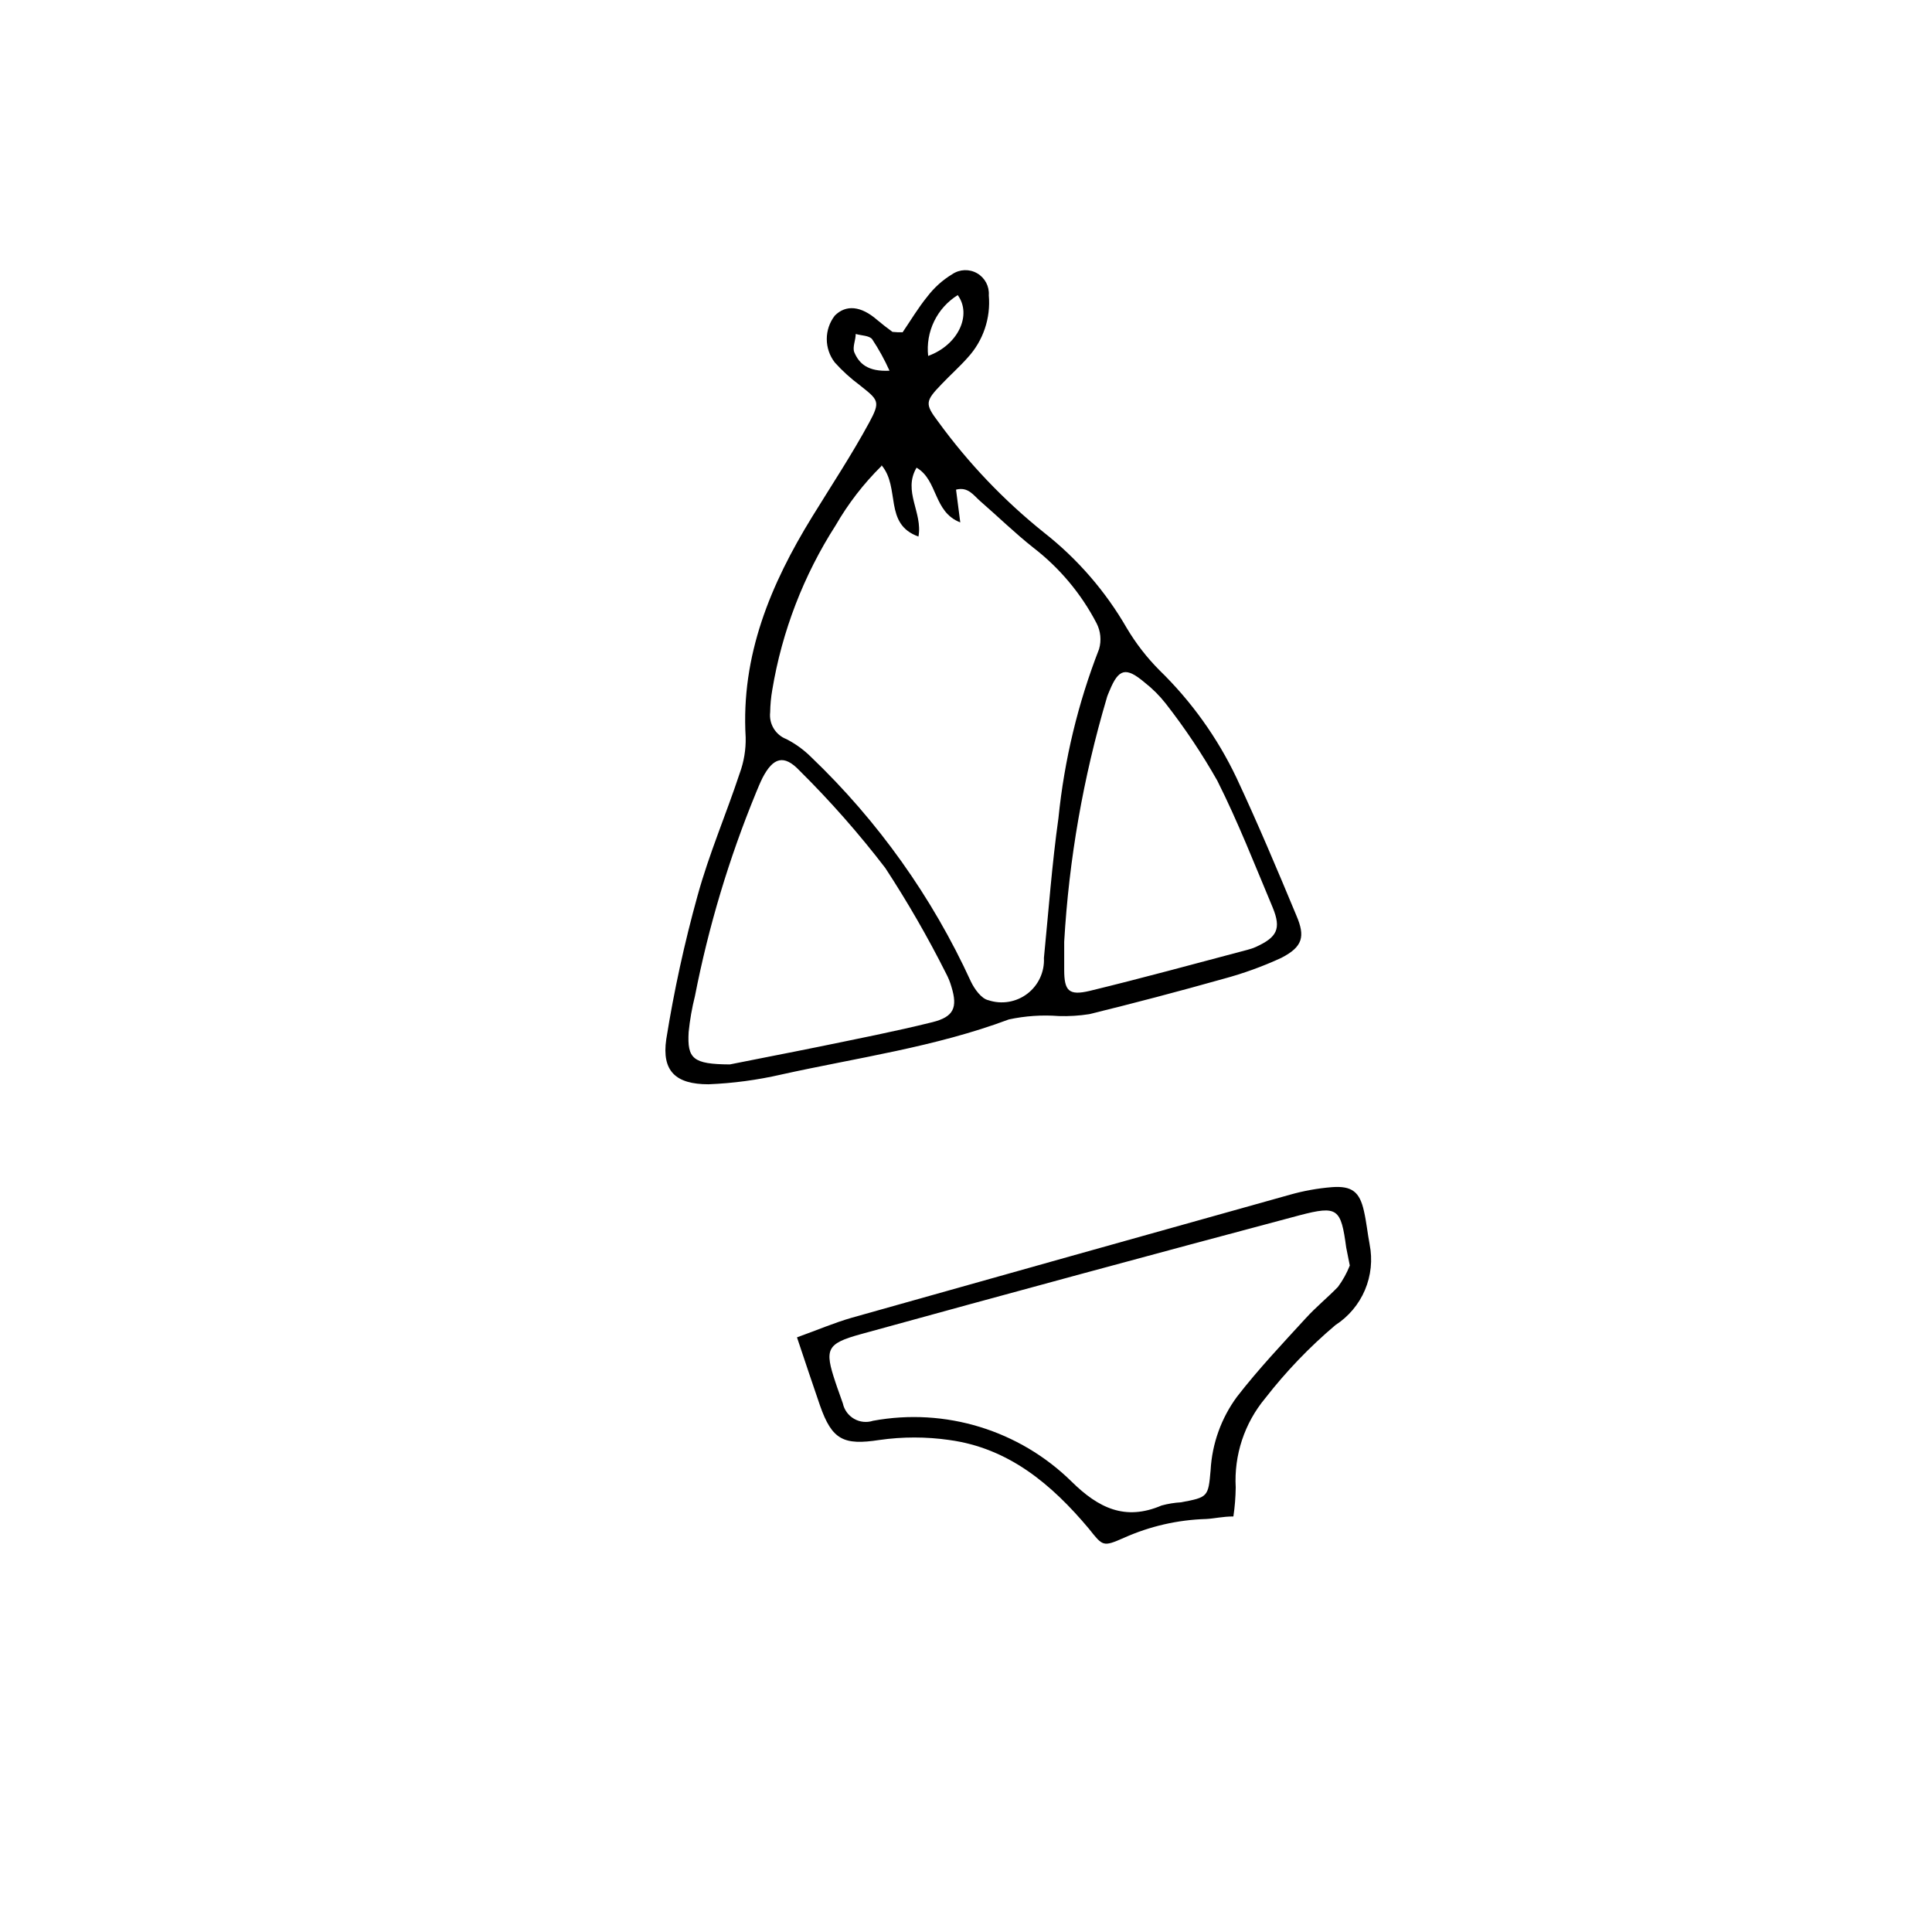
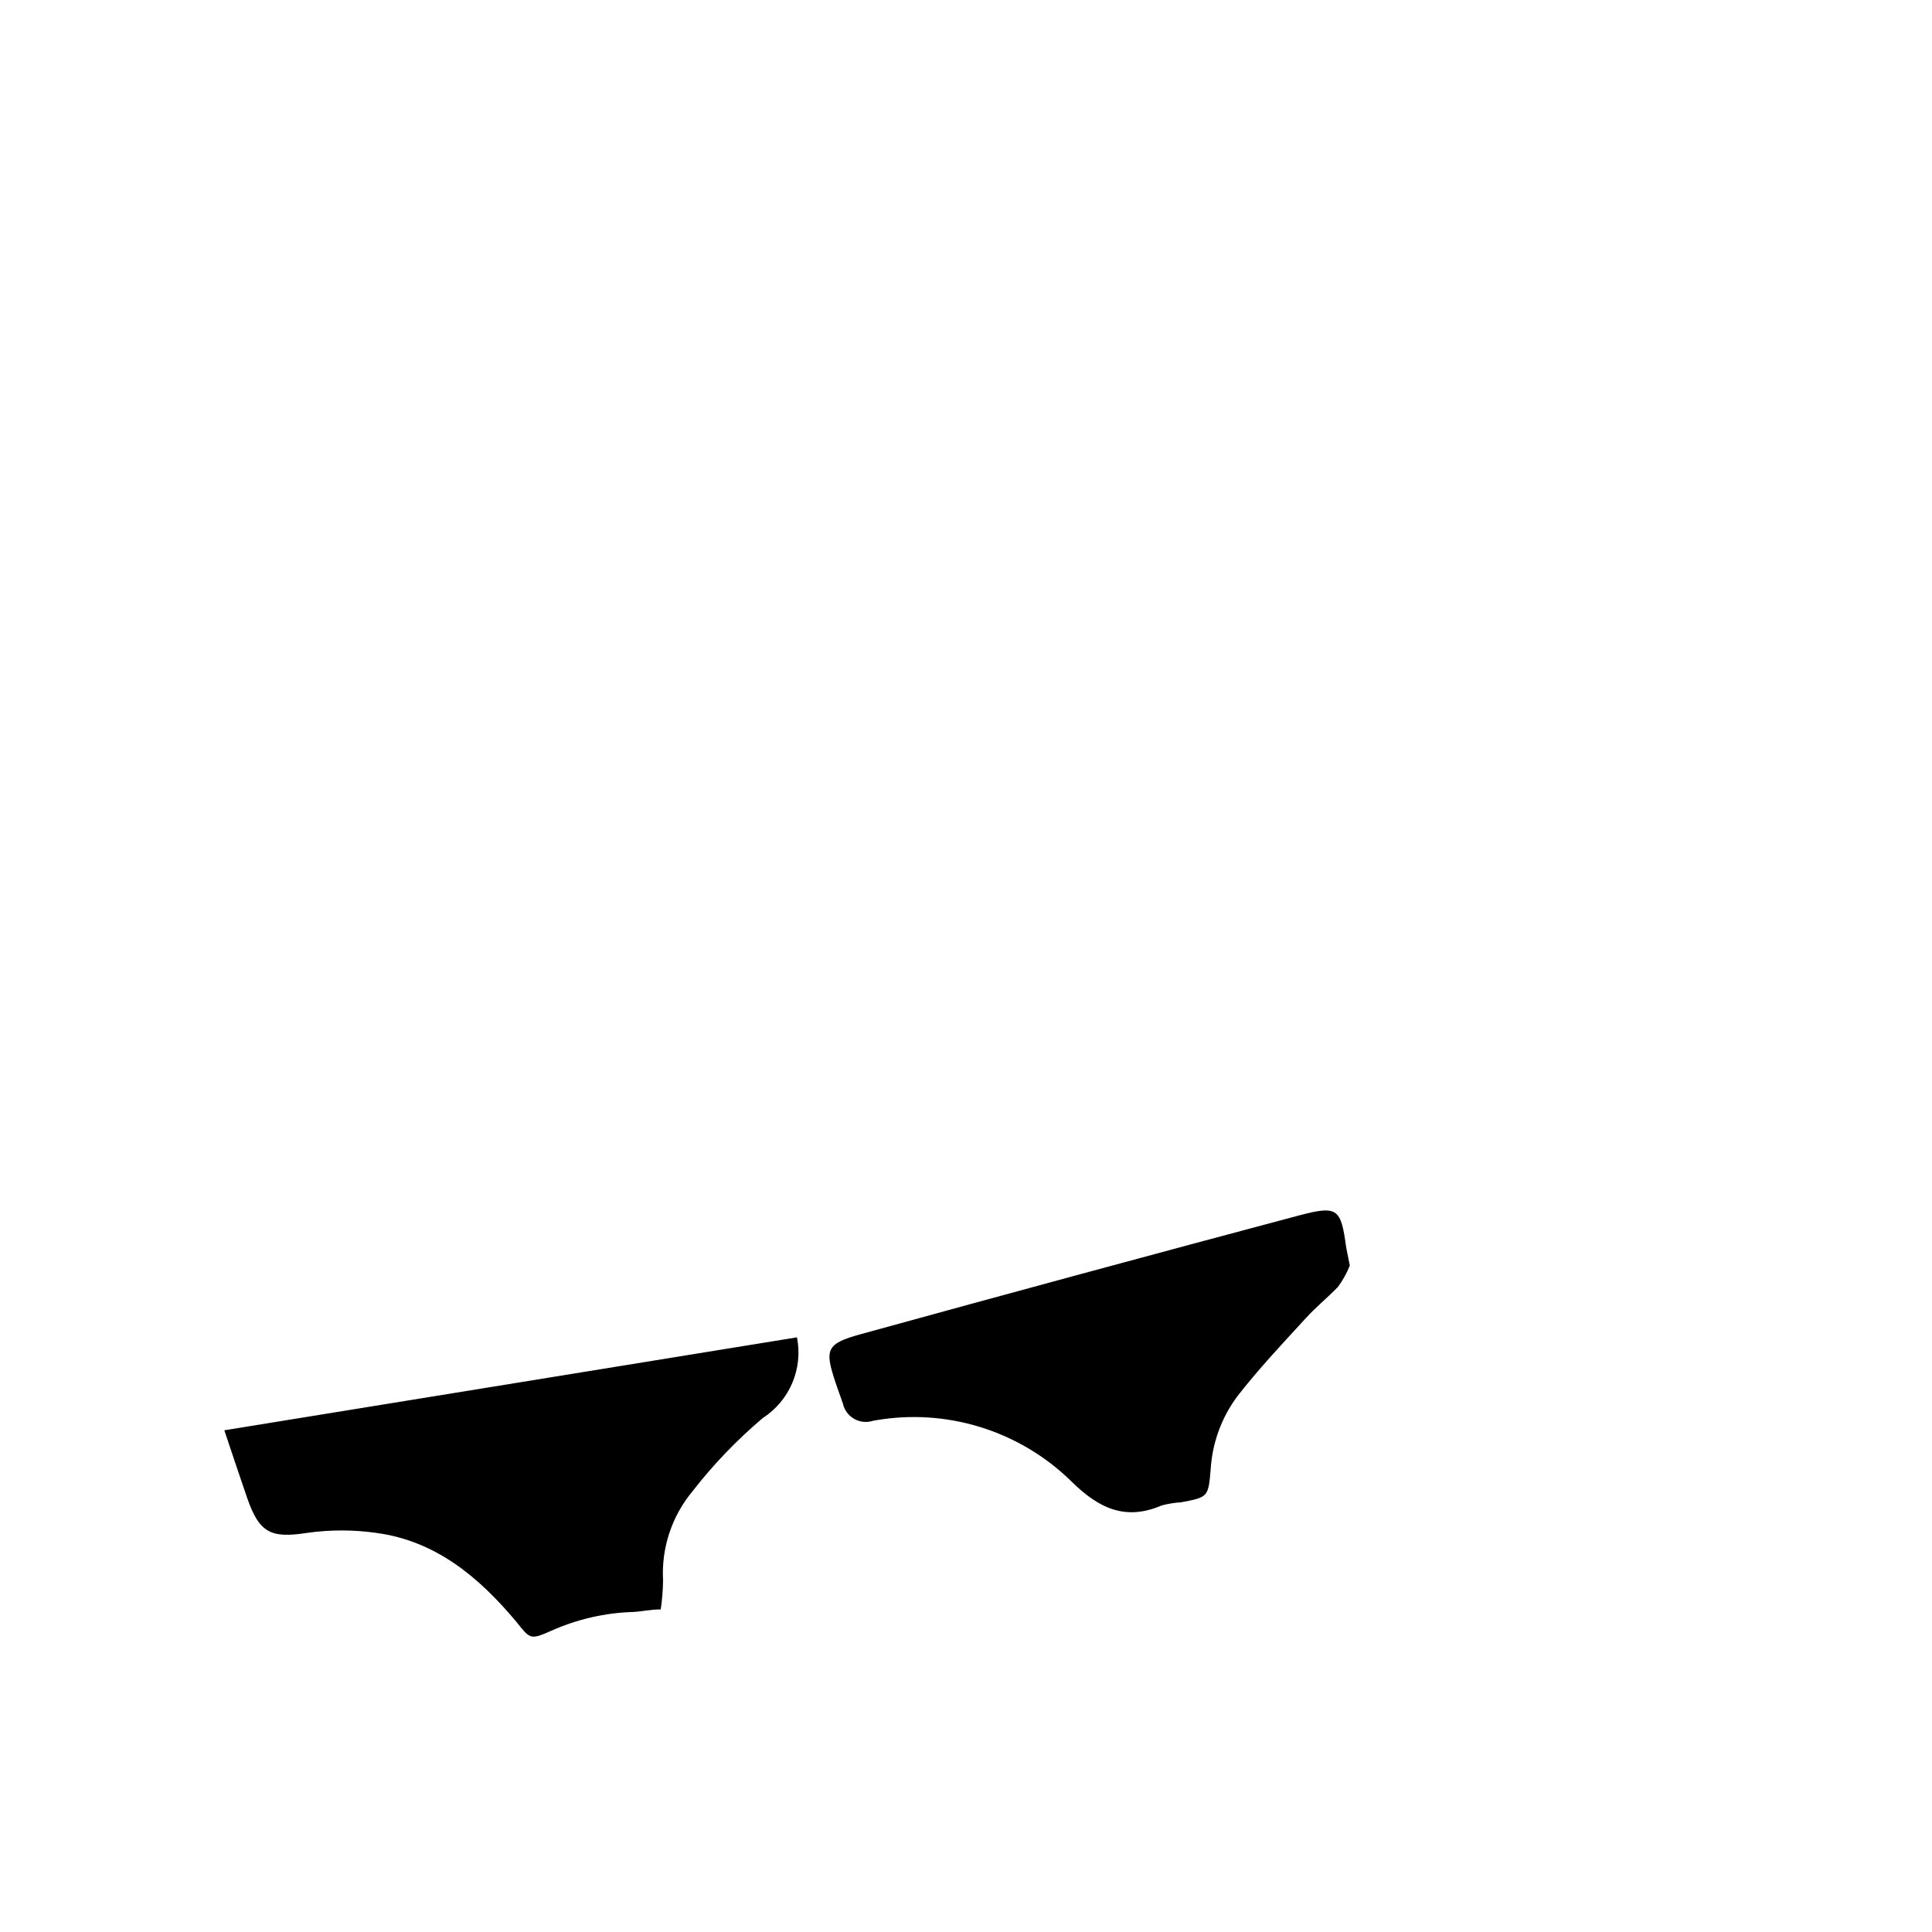
<svg xmlns="http://www.w3.org/2000/svg" fill="#000000" width="800px" height="800px" version="1.1" viewBox="144 144 512 512">
  <g>
-     <path d="m383.2 232.06c2.07-3.023 4.086-6.438 6.551-9.461 1.809-2.375 4.051-4.391 6.606-5.934 1.973-1.336 4.535-1.43 6.598-0.238 2.062 1.195 3.262 3.461 3.086 5.836 0.543 6.047-1.488 12.043-5.598 16.516-2.129 2.406-4.59 4.59-6.828 6.941-4.422 4.59-4.59 5.262-0.953 10.078v-0.004c7.988 10.977 17.398 20.844 27.992 29.332 8.863 6.957 16.312 15.543 21.941 25.305 2.418 4.074 5.332 7.836 8.676 11.195 8.453 8.227 15.375 17.895 20.434 28.547 5.598 11.98 10.746 24.184 15.844 36.441 2.406 5.598 1.68 8.285-3.918 11.195v0.004c-4.981 2.305-10.152 4.176-15.453 5.598-11.754 3.305-23.625 6.438-35.492 9.348h0.004c-2.684 0.422-5.402 0.59-8.117 0.504-4.426-0.34-8.875-0.035-13.211 0.895-19.594 7.332-40.137 10.133-60.344 14.609l-0.004 0.004c-6.324 1.449-12.77 2.312-19.254 2.574-8.676 0-12.426-3.469-11.195-11.922v-0.004c2.047-12.812 4.812-25.504 8.281-38.008 3.078-11.195 7.613-21.664 11.195-32.523h0.004c1.105-3.031 1.637-6.238 1.566-9.461-1.289-21.719 6.606-40.586 17.633-58.496 5.094-8.285 10.469-16.402 15.113-24.965 3.023-5.598 2.465-5.934-2.465-9.852l0.004-0.004c-2.422-1.785-4.652-3.809-6.664-6.047-2.836-3.656-2.836-8.77 0-12.426 2.969-2.969 6.941-2.574 11.195 1.121 1.344 1.121 2.688 2.184 4.086 3.191 0.953 0.109 1.625 0.109 2.688 0.109zm-5.598 35.434c-4.734 4.676-8.82 9.965-12.145 15.73-8.5 13.246-14.215 28.082-16.797 43.609-0.34 1.957-0.527 3.941-0.559 5.934-0.355 3.074 1.418 6.004 4.312 7.109 2.41 1.242 4.621 2.844 6.547 4.758 17.738 16.965 32.098 37.137 42.32 59.449 0.953 2.016 2.801 4.59 4.644 4.981h0.004c3.508 1.172 7.371 0.531 10.316-1.707 2.945-2.242 4.594-5.793 4.406-9.488 1.23-12.426 2.129-24.855 3.863-37.172l-0.004 0.004c1.551-15.309 5.164-30.336 10.75-44.672 0.672-2.297 0.43-4.762-0.672-6.887-4.074-7.824-9.805-14.664-16.793-20.039-4.871-3.863-9.348-8.23-14.051-12.316-1.734-1.512-3.191-3.863-6.383-3.023l1.121 8.676c-7.164-2.742-5.879-11.195-11.586-14.5-3.695 6.269 1.68 11.867 0.504 18.25-9.297-3.301-4.707-12.93-9.801-18.918zm-40.191 158.59c6.047-1.23 14.891-2.91 23.68-4.703 10.02-2.07 20.098-4.031 30.004-6.492 5.598-1.398 6.773-3.805 5.039-9.406-0.344-1.203-0.812-2.367-1.398-3.469-4.84-9.629-10.223-18.977-16.125-27.992-6.981-9.105-14.574-17.73-22.727-25.805-4.141-4.367-6.996-3.469-9.797 1.902-0.672 1.344-1.23 2.742-1.793 4.086h0.004c-7.125 17.344-12.523 35.344-16.125 53.742-0.789 3.144-1.352 6.344-1.676 9.57-0.395 7.055 1.117 8.508 10.914 8.566zm88.613-32.578v3.75 3.75c0 5.598 1.23 6.887 6.719 5.598 14.051-3.414 27.988-7.223 41.93-10.914v-0.004c0.727-0.184 1.438-0.426 2.125-0.727 5.598-2.574 6.828-4.758 4.477-10.469-4.703-11.195-9.18-22.672-14.668-33.586h0.004c-4.047-7.137-8.613-13.965-13.66-20.434-1.633-2.086-3.512-3.965-5.598-5.598-4.981-4.199-6.887-3.695-9.293 2.129-0.281 0.672-0.617 1.398-0.785 2.07h0.004c-6.215 20.992-9.992 42.629-11.254 64.488zm-36.051-155.18c8.004-2.91 11.645-10.914 7.836-16.121h0.004c-2.695 1.672-4.863 4.074-6.25 6.926-1.387 2.856-1.938 6.043-1.59 9.195zm-10.242 3.918c-1.301-2.902-2.836-5.691-4.59-8.34-0.785-1.008-2.856-0.953-4.367-1.398 0 1.625-0.895 3.469-0.391 4.812 1.285 3.078 3.637 5.207 9.348 4.926z" />
-     <path d="m355.21 498.41c5.316-1.902 9.852-3.863 14.555-5.207 38.812-10.934 77.492-21.793 116.04-32.578 3.656-1.039 7.406-1.715 11.199-2.016 5.316-0.391 7.332 1.289 8.453 6.324 0.672 2.91 0.953 5.934 1.512 8.844h-0.004c0.809 4.062 0.375 8.273-1.242 12.09-1.617 3.812-4.344 7.051-7.824 9.297-6.848 5.793-13.078 12.285-18.586 19.367-5.516 6.617-8.316 15.078-7.836 23.68-0.035 2.566-0.238 5.129-0.617 7.668-2.801 0-5.039 0.559-7.223 0.672-7.512 0.219-14.91 1.914-21.773 4.984-5.598 2.465-5.598 2.238-9.293-2.406-9.852-11.754-21.273-21.383-37.004-23.512l0.004-0.004c-6.148-0.879-12.387-0.879-18.531 0-9.461 1.457-12.539 0-15.73-9.125-1.848-5.371-3.75-11.027-6.102-18.078zm146.5-19.031-0.949-4.762c-1.398-10.355-2.238-11.195-12.316-8.566-38.812 10.336-77.586 20.844-116.32 31.516-9.18 2.519-9.629 4.031-6.719 12.762 0.617 1.902 1.344 3.75 1.961 5.598v0.004c0.371 1.719 1.457 3.199 2.981 4.074 1.527 0.875 3.352 1.062 5.023 0.516 19.121-3.527 38.758 2.492 52.621 16.125 7.109 6.996 14.164 10.469 23.848 6.324 1.684-0.457 3.406-0.738 5.148-0.84 7.109-1.344 7.223-1.398 7.836-8.508 0.387-7.039 2.816-13.809 7-19.48 5.598-7.223 11.98-13.996 18.191-20.77 2.688-2.969 5.934-5.598 8.566-8.34 1.281-1.742 2.336-3.644 3.133-5.656z" />
+     <path d="m355.21 498.41h-0.004c0.809 4.062 0.375 8.273-1.242 12.09-1.617 3.812-4.344 7.051-7.824 9.297-6.848 5.793-13.078 12.285-18.586 19.367-5.516 6.617-8.316 15.078-7.836 23.68-0.035 2.566-0.238 5.129-0.617 7.668-2.801 0-5.039 0.559-7.223 0.672-7.512 0.219-14.91 1.914-21.773 4.984-5.598 2.465-5.598 2.238-9.293-2.406-9.852-11.754-21.273-21.383-37.004-23.512l0.004-0.004c-6.148-0.879-12.387-0.879-18.531 0-9.461 1.457-12.539 0-15.73-9.125-1.848-5.371-3.75-11.027-6.102-18.078zm146.5-19.031-0.949-4.762c-1.398-10.355-2.238-11.195-12.316-8.566-38.812 10.336-77.586 20.844-116.32 31.516-9.18 2.519-9.629 4.031-6.719 12.762 0.617 1.902 1.344 3.75 1.961 5.598v0.004c0.371 1.719 1.457 3.199 2.981 4.074 1.527 0.875 3.352 1.062 5.023 0.516 19.121-3.527 38.758 2.492 52.621 16.125 7.109 6.996 14.164 10.469 23.848 6.324 1.684-0.457 3.406-0.738 5.148-0.84 7.109-1.344 7.223-1.398 7.836-8.508 0.387-7.039 2.816-13.809 7-19.48 5.598-7.223 11.98-13.996 18.191-20.77 2.688-2.969 5.934-5.598 8.566-8.34 1.281-1.742 2.336-3.644 3.133-5.656z" />
  </g>
</svg>